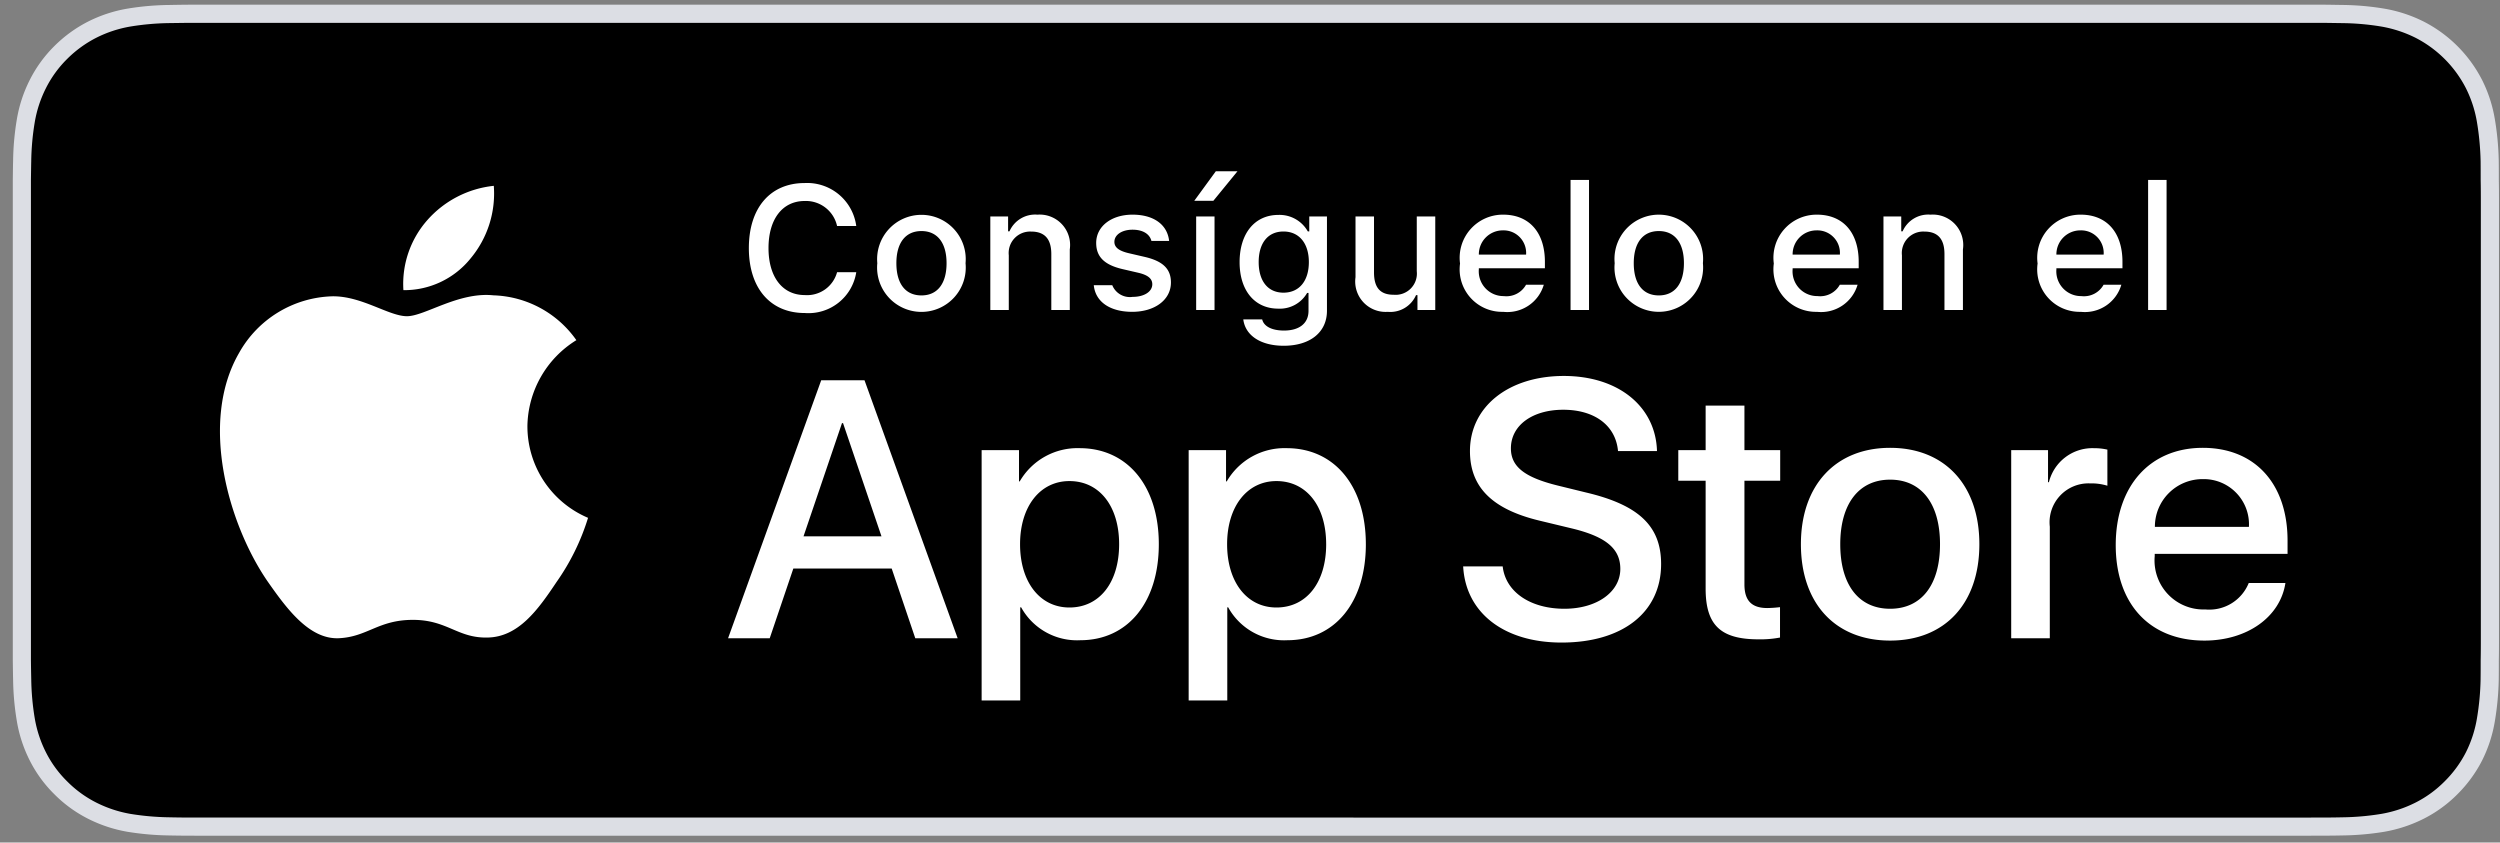
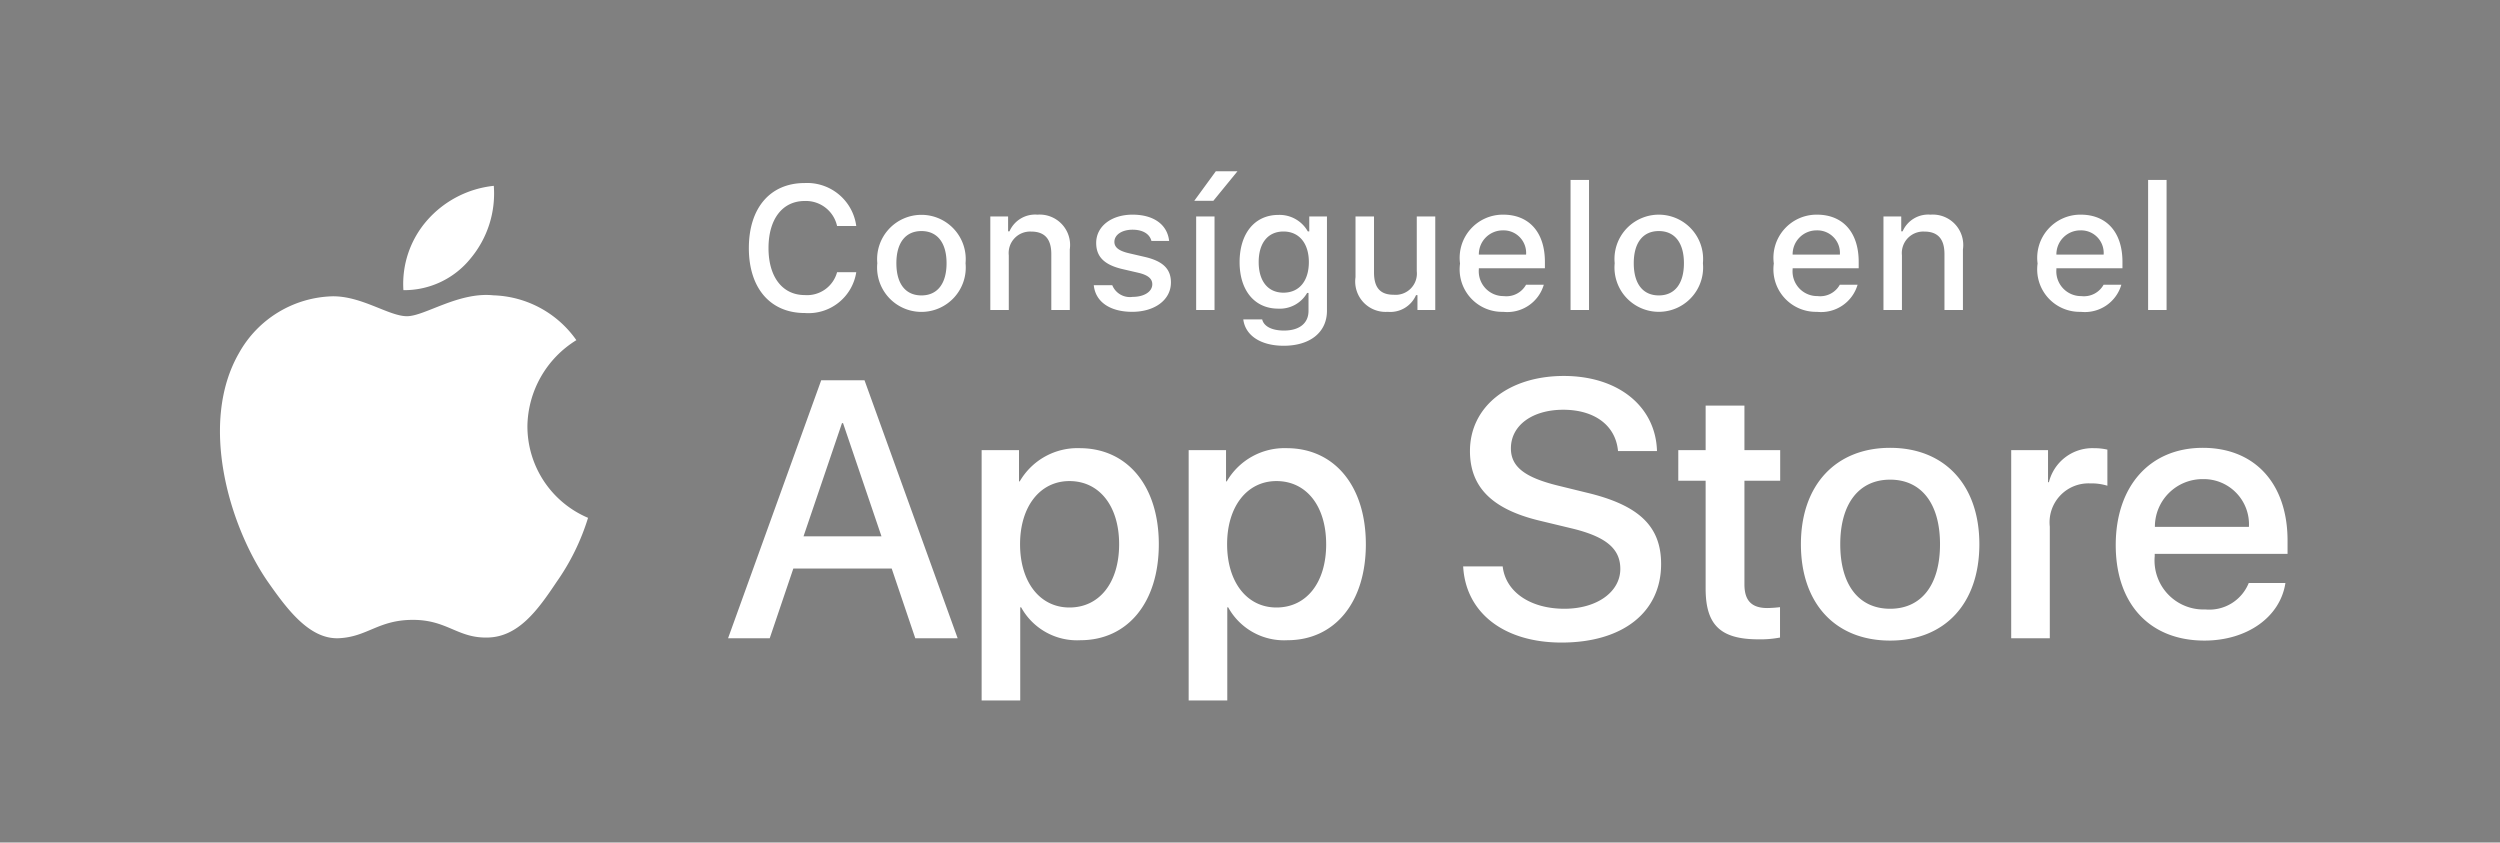
<svg xmlns="http://www.w3.org/2000/svg" width="181" height="61" viewBox="0 0 181 61" fill="none">
  <rect x="0" y="0" width="181" height="61" fill="#808080" stroke="none" />
  <g clip-path="url(#clip0_7107_8189)">
-     <path d="M166.592.337H15.268c-.551 0-1.096 0-1.646.003-.46.003-.918.012-1.383.02-1.01.011-2.017.1-3.014.265-.995.169-1.959.487-2.86.943-.898.46-1.72 1.059-2.434 1.773A9.414 9.414 0 002.159 5.78a9.93 9.93 0 00-.94 2.863 19.545 19.545 0 00-.27 3.011c-.014.461-.015.924-.023 1.385v34.769c.008.467.01.92.023 1.387.012 1.009.102 2.016.27 3.01a9.91 9.91 0 00.94 2.865c.455.9 1.054 1.72 1.772 2.429a9.435 9.435 0 002.435 1.773c.9.457 1.864.777 2.86.949.996.163 2.003.252 3.013.265.465.01.922.017 1.383.017.55.003 1.095.002 1.646.002h151.324c.541 0 1.09 0 1.631-.003.458 0 .928-.005 1.386-.016a19.98 19.98 0 003.009-.265 10.231 10.231 0 002.87-.95 9.437 9.437 0 002.433-1.772 9.612 9.612 0 001.777-2.429 9.94 9.94 0 00.931-2.864c.168-.995.262-2.002.28-3.011.006-.468.006-.92.006-1.387.011-.547.011-1.09.011-1.645V14.682c0-.551 0-1.098-.011-1.643 0-.461 0-.924-.006-1.385a20.269 20.269 0 00-.28-3.011 9.932 9.932 0 00-.931-2.863 9.724 9.724 0 00-4.21-4.212 10.176 10.176 0 00-2.87-.943c-.995-.166-2-.255-3.009-.266-.458-.007-.928-.016-1.386-.02-.541-.002-1.09-.002-1.631-.002z" fill="#DCDEE4" />
-     <path d="M13.629 59.19c-.458 0-.906-.007-1.36-.017a19.083 19.083 0 01-2.812-.245 8.852 8.852 0 01-2.492-.824 8.132 8.132 0 01-2.101-1.53 8.004 8.004 0 01-1.535-2.1 8.607 8.607 0 01-.817-2.493 18.672 18.672 0 01-.25-2.82 136.98 136.98 0 01-.023-1.374V13.04s.014-1.04.022-1.346c.012-.943.095-1.885.25-2.816.143-.87.419-1.713.817-2.5a8.083 8.083 0 011.527-2.103 8.372 8.372 0 012.11-1.538 8.76 8.76 0 012.486-.818 18.934 18.934 0 012.821-.247l1.358-.018h154.585l1.374.02c.936.01 1.871.092 2.795.244a8.928 8.928 0 012.513.824 8.408 8.408 0 013.633 3.64c.392.781.663 1.618.805 2.48.156.939.244 1.888.262 2.839.004.426.004.884.004 1.339.012.564.012 1.101.012 1.642v31.481c0 .547 0 1.08-.012 1.618 0 .489 0 .937-.006 1.398a19.021 19.021 0 01-.257 2.788 8.62 8.62 0 01-.812 2.512 8.25 8.25 0 01-1.528 2.085 8.13 8.13 0 01-2.105 1.538c-.79.4-1.636.679-2.509.827-.93.152-1.87.234-2.812.245-.44.01-.901.016-1.349.016l-1.631.003-152.963-.003z" fill="#000" />
    <path d="M38.184 30.873a7.443 7.443 0 013.545-6.245 7.62 7.62 0 00-6.004-3.246c-2.526-.265-4.974 1.512-6.262 1.512-1.312 0-3.294-1.485-5.428-1.441a7.995 7.995 0 00-6.728 4.103c-2.909 5.037-.739 12.439 2.048 16.51 1.394 1.994 3.023 4.22 5.156 4.142 2.086-.087 2.865-1.33 5.384-1.33 2.495 0 3.226 1.33 5.401 1.28 2.24-.037 3.65-2.003 4.995-4.016a16.488 16.488 0 002.284-4.651 7.193 7.193 0 01-4.39-6.618zM34.075 18.705a7.33 7.33 0 001.676-5.251 7.458 7.458 0 00-4.824 2.496 6.976 6.976 0 00-1.72 5.057 6.166 6.166 0 004.868-2.302zM64.558 41.16h-7.12l-1.71 5.05h-3.016l6.744-18.68h3.134l6.744 18.68h-3.068l-1.708-5.05zm-6.383-2.33h5.644l-2.782-8.193h-.078l-2.784 8.194zM83.898 39.4c0 4.233-2.265 6.952-5.683 6.952a4.617 4.617 0 01-4.285-2.383h-.065v6.746H71.07V32.59h2.706v2.265h.051a4.832 4.832 0 014.337-2.408c3.456 0 5.734 2.733 5.734 6.953zm-2.873 0c0-2.756-1.425-4.57-3.599-4.57-2.136 0-3.573 1.852-3.573 4.57 0 2.745 1.437 4.583 3.573 4.583 2.174 0 3.599-1.8 3.599-4.582zM98.888 39.4c0 4.233-2.266 6.952-5.684 6.952a4.616 4.616 0 01-4.285-2.383h-.064v6.746h-2.796V32.59h2.706v2.265h.051a4.832 4.832 0 014.337-2.408c3.456 0 5.734 2.733 5.734 6.953zm-2.874 0c0-2.756-1.425-4.57-3.599-4.57-2.136 0-3.572 1.852-3.572 4.57 0 2.745 1.436 4.583 3.572 4.583 2.174 0 3.6-1.8 3.6-4.582zM108.794 41.005c.207 1.852 2.007 3.069 4.466 3.069 2.356 0 4.051-1.217 4.051-2.887 0-1.45-1.022-2.318-3.443-2.913l-2.421-.583c-3.43-.829-5.022-2.433-5.022-5.036 0-3.223 2.808-5.436 6.797-5.436 3.947 0 6.653 2.213 6.744 5.436h-2.822c-.169-1.864-1.71-2.989-3.962-2.989-2.252 0-3.793 1.139-3.793 2.795 0 1.321.984 2.098 3.392 2.693l2.058.505c3.832.907 5.425 2.446 5.425 5.178 0 3.495-2.784 5.684-7.211 5.684-4.143 0-6.94-2.138-7.12-5.516h2.861zM126.297 29.368v3.223h2.589v2.213h-2.589v7.508c0 1.167.518 1.71 1.657 1.71.307-.005.614-.027.919-.064v2.2a7.68 7.68 0 01-1.553.13c-2.757 0-3.832-1.036-3.832-3.677v-7.806h-1.98V32.59h1.98v-3.223h2.809zM130.386 39.4c0-4.284 2.524-6.977 6.459-6.977 3.949 0 6.461 2.693 6.461 6.978 0 4.297-2.499 6.977-6.461 6.977-3.96 0-6.459-2.68-6.459-6.977zm10.071 0c0-2.938-1.347-4.673-3.612-4.673s-3.61 1.748-3.61 4.674c0 2.951 1.345 4.673 3.61 4.673 2.265 0 3.612-1.722 3.612-4.673zM145.611 32.59h2.666v2.319h.065a3.244 3.244 0 013.275-2.46c.323-.002.644.033.958.104v2.614a3.905 3.905 0 00-1.256-.169 2.818 2.818 0 00-2.913 3.134v8.077h-2.795V32.591zM165.464 42.21c-.376 2.472-2.784 4.168-5.864 4.168-3.962 0-6.421-2.654-6.421-6.913 0-4.271 2.472-7.042 6.303-7.042 3.768 0 6.137 2.589 6.137 6.718v.958h-9.618v.169a3.533 3.533 0 00.184 1.48 3.54 3.54 0 003.479 2.376 3.08 3.08 0 003.145-1.915h2.655zm-9.45-4.065h6.808a3.267 3.267 0 00-.915-2.458 3.272 3.272 0 00-2.425-.999 3.453 3.453 0 00-2.454 1.006 3.439 3.439 0 00-1.014 2.45zM54.217 17.96c0-2.91 1.549-4.708 4.043-4.708a3.587 3.587 0 013.733 3.11h-1.389a2.31 2.31 0 00-2.344-1.81c-1.612 0-2.62 1.313-2.62 3.409 0 2.09 1.008 3.402 2.626 3.402a2.25 2.25 0 002.338-1.654h1.389a3.502 3.502 0 01-3.727 2.954c-2.494 0-4.049-1.797-4.049-4.702zM63.517 19.056a3.208 3.208 0 116.389 0 3.21 3.21 0 11-6.389 0zm5.014 0c0-1.468-.66-2.327-1.818-2.327-1.161 0-1.815.859-1.815 2.327 0 1.48.654 2.332 1.816 2.332 1.157 0 1.817-.858 1.817-2.332zM71.7 15.672h1.286v1.076h.1a2.028 2.028 0 012.021-1.207 2.204 2.204 0 012.345 2.52v4.384h-1.337v-4.049c0-1.088-.473-1.63-1.462-1.63a1.552 1.552 0 00-1.617 1.717v3.962h-1.337v-6.773zM81.995 15.541c1.523 0 2.52.71 2.65 1.903h-1.282c-.124-.497-.61-.814-1.368-.814-.746 0-1.313.354-1.313.883 0 .404.342.66 1.077.827l1.125.261c1.288.3 1.892.853 1.892 1.848 0 1.275-1.188 2.127-2.806 2.127-1.611 0-2.662-.728-2.78-1.928h1.338a1.374 1.374 0 001.473.846c.833 0 1.425-.373 1.425-.915 0-.404-.317-.665-.996-.827l-1.181-.274c-1.288-.305-1.885-.883-1.885-1.89 0-1.201 1.1-2.047 2.631-2.047zM86.464 14.54l1.561-2.14h1.568l-1.748 2.14h-1.381zm.138 1.132h1.33v6.773h-1.33v-6.773zM90.014 23.123h1.368c.113.492.679.809 1.58.809 1.114 0 1.774-.529 1.774-1.424v-1.3h-.1a2.278 2.278 0 01-2.09 1.138c-1.73 0-2.799-1.337-2.799-3.365 0-2.065 1.081-3.421 2.812-3.421a2.347 2.347 0 012.127 1.194h.105v-1.082h1.281v6.83c0 1.548-1.213 2.531-3.129 2.531-1.692 0-2.786-.759-2.929-1.91zm4.747-4.149c0-1.349-.698-2.213-1.837-2.213-1.15 0-1.796.864-1.796 2.213 0 1.35.646 2.215 1.796 2.215 1.146 0 1.837-.858 1.837-2.215zM103.913 22.445h-1.289V21.37h-.105a2.033 2.033 0 01-2.047 1.207 2.201 2.201 0 01-2.333-2.507v-4.397h1.339v4.05c0 1.094.44 1.617 1.423 1.617a1.54 1.54 0 001.673-1.705v-3.962h1.339v6.773zM111.77 20.617a2.748 2.748 0 01-2.935 1.96 3.074 3.074 0 01-3.128-3.497 3.116 3.116 0 01.754-2.482 3.129 3.129 0 012.369-1.057c1.884 0 3.021 1.288 3.021 3.415v.466h-4.783v.075a1.796 1.796 0 001.078 1.796c.229.098.477.148.726.145a1.624 1.624 0 001.612-.821h1.286zm-4.702-2.183h3.421a1.642 1.642 0 00-.445-1.247 1.627 1.627 0 00-1.222-.508 1.738 1.738 0 00-1.247.508 1.736 1.736 0 00-.507 1.247zM113.708 13.028h1.337v9.417h-1.337v-9.417zM116.903 19.056a3.204 3.204 0 011.896-3.24 3.209 3.209 0 014.492 3.24 3.212 3.212 0 01-1.894 3.245 3.212 3.212 0 01-3.677-.777 3.194 3.194 0 01-.669-1.148 3.196 3.196 0 01-.148-1.32zm5.013 0c0-1.468-.659-2.327-1.817-2.327-1.162 0-1.815.859-1.815 2.327 0 1.48.653 2.332 1.815 2.332 1.158 0 1.817-.858 1.817-2.332zM134.488 20.617a2.75 2.75 0 01-2.935 1.96 3.079 3.079 0 01-3.129-3.497 3.116 3.116 0 01.754-2.482 3.123 3.123 0 012.369-1.057c1.885 0 3.022 1.288 3.022 3.415v.466h-4.783v.075a1.796 1.796 0 00.472 1.37 1.788 1.788 0 001.332.57 1.623 1.623 0 001.611-.82h1.287zm-4.702-2.183h3.421a1.626 1.626 0 00-.445-1.247 1.63 1.63 0 00-1.222-.508 1.731 1.731 0 00-1.754 1.755zM136.363 15.672h1.287v1.076h.1a2.023 2.023 0 012.021-1.207 2.207 2.207 0 011.778.696 2.205 2.205 0 01.567 1.824v4.384h-1.337v-4.049c0-1.088-.473-1.63-1.462-1.63a1.549 1.549 0 00-1.544 1.057 1.542 1.542 0 00-.073.66v3.962h-1.337v-6.773zM153.585 20.617a2.748 2.748 0 01-2.935 1.96 3.074 3.074 0 01-3.128-3.497 3.116 3.116 0 01.754-2.482 3.129 3.129 0 012.369-1.057c1.884 0 3.021 1.288 3.021 3.415v.466h-4.783v.075a1.796 1.796 0 001.078 1.796c.229.098.477.148.726.145a1.624 1.624 0 001.612-.821h1.286zm-4.702-2.183h3.421a1.642 1.642 0 00-.445-1.247 1.627 1.627 0 00-1.222-.508 1.738 1.738 0 00-1.247.508 1.736 1.736 0 00-.507 1.247zM155.523 13.028h1.337v9.417h-1.337v-9.417z" fill="#fff" />
  </g>
  <defs>
    <clipPath id="clip0_7107_8189">
      <path fill="#fff" transform="translate(.926 .337)" d="M0 0h180v60.168H0z" />
    </clipPath>
  </defs>
</svg>